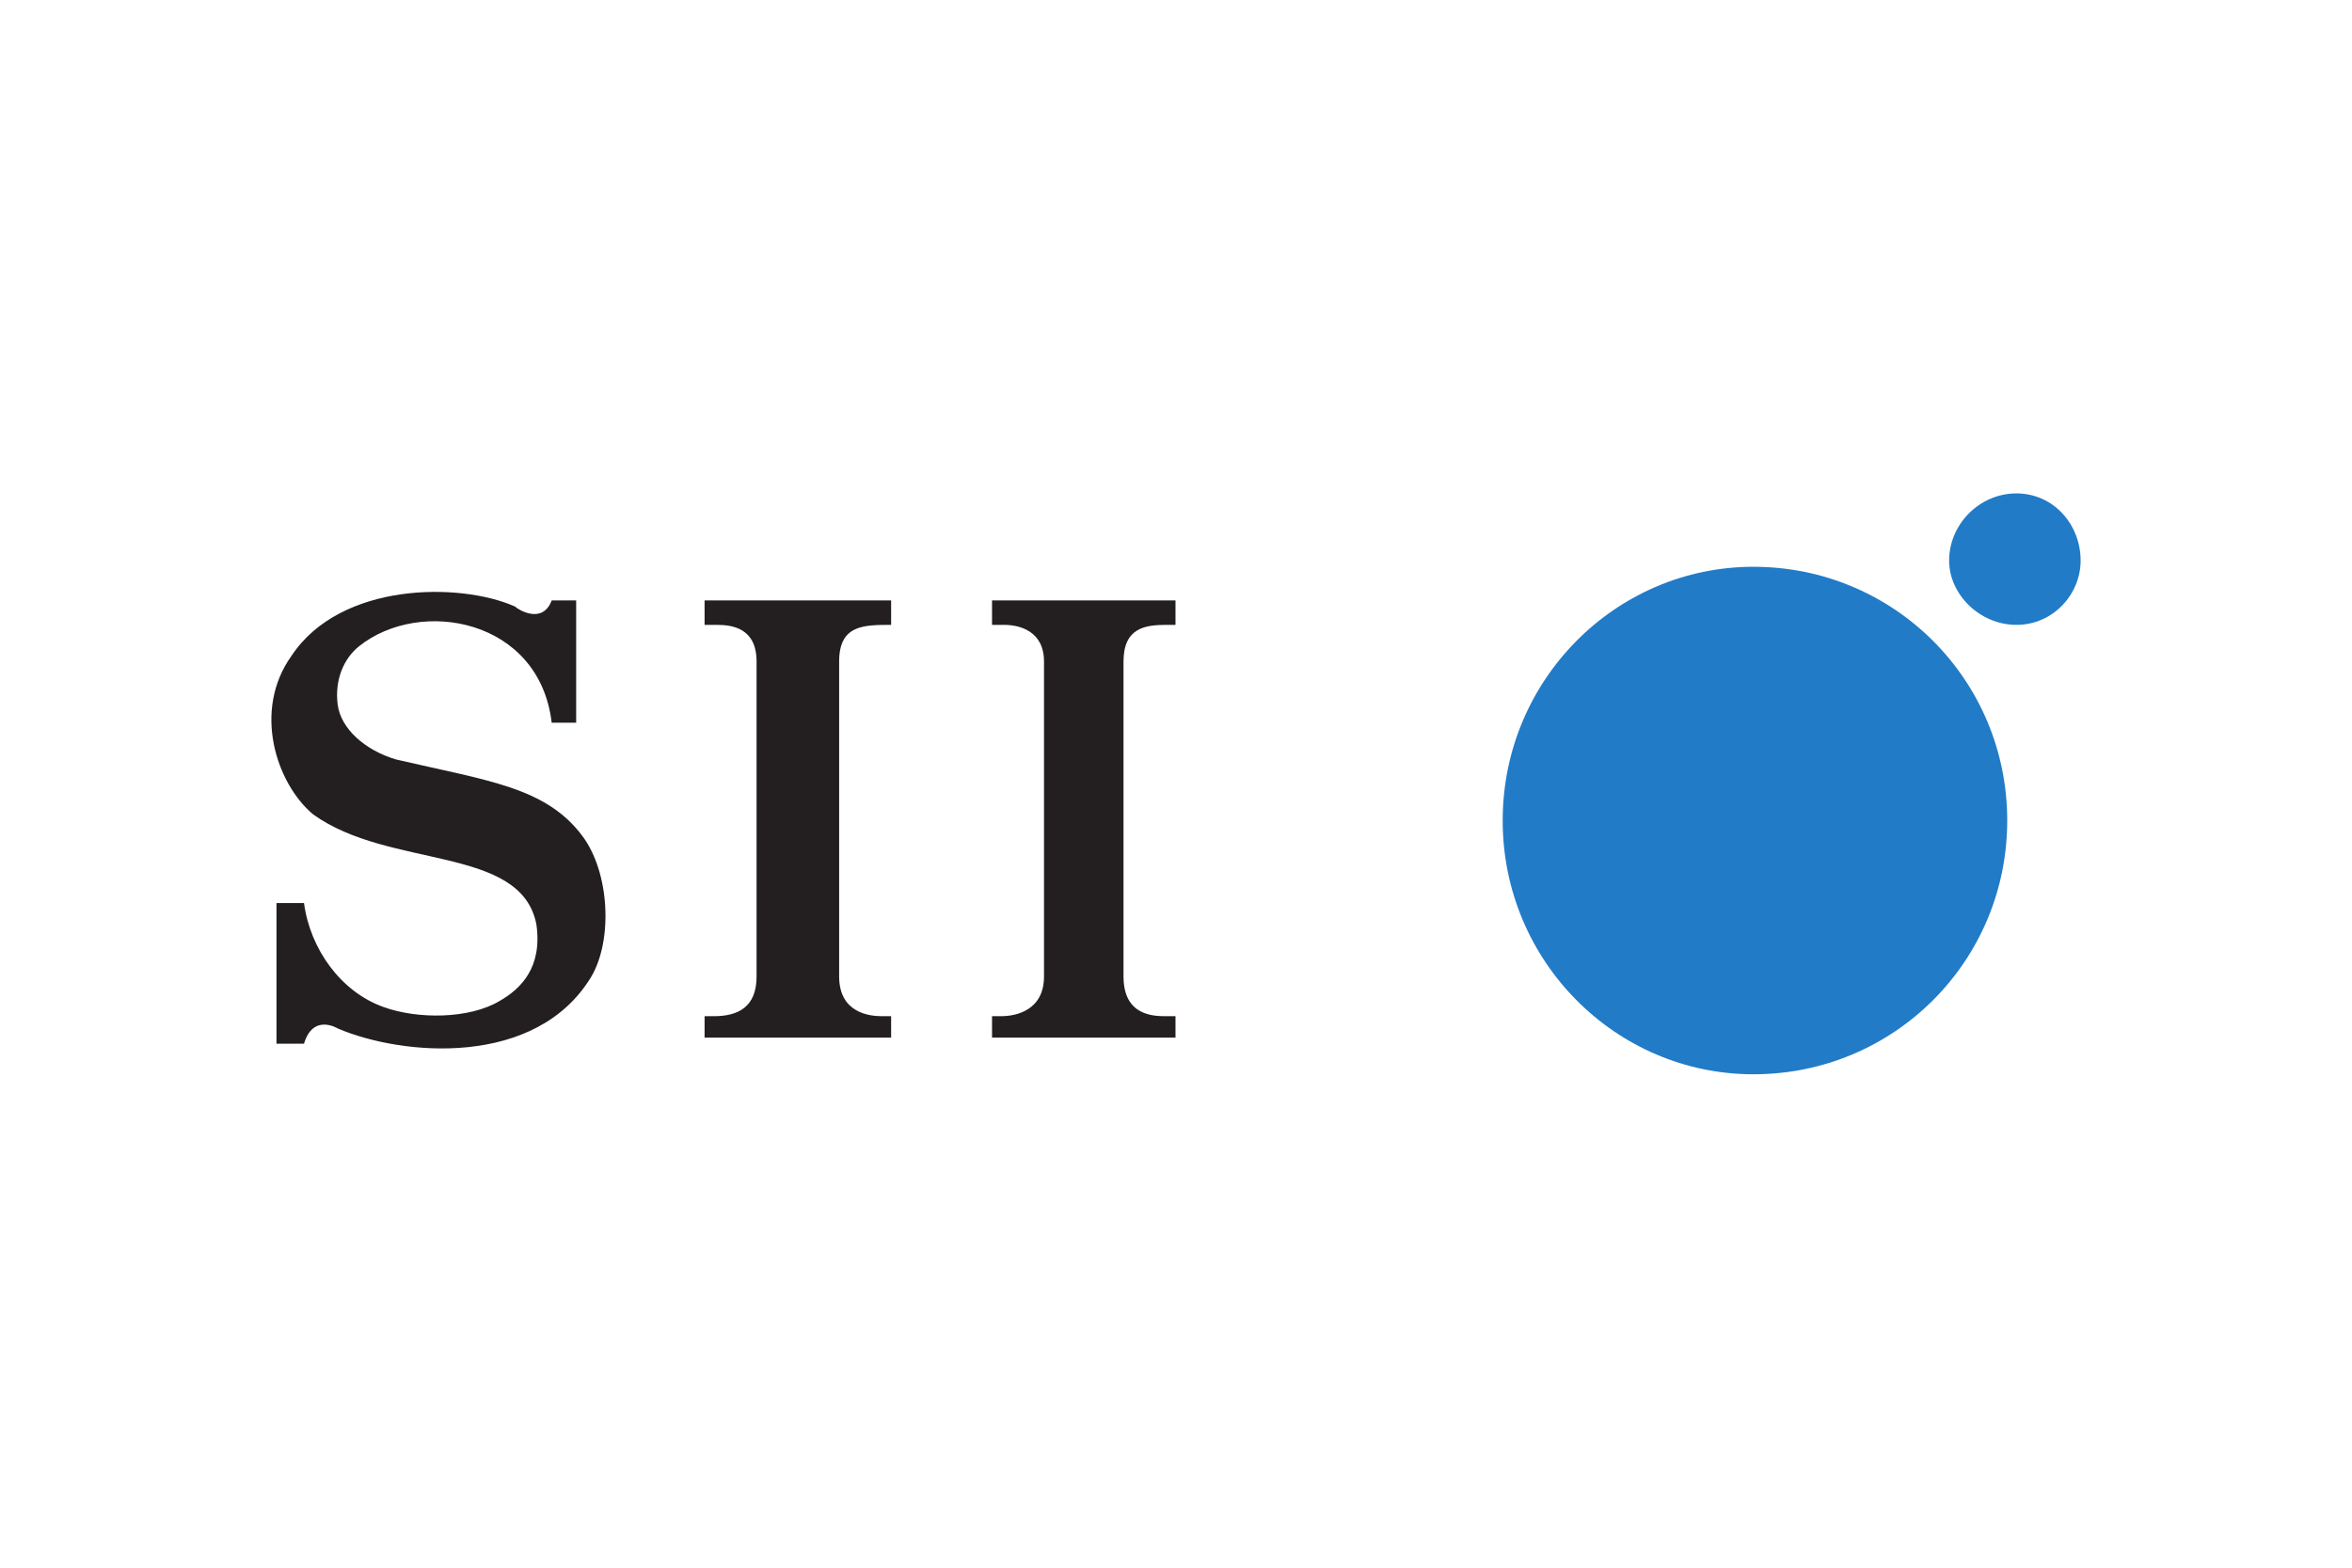
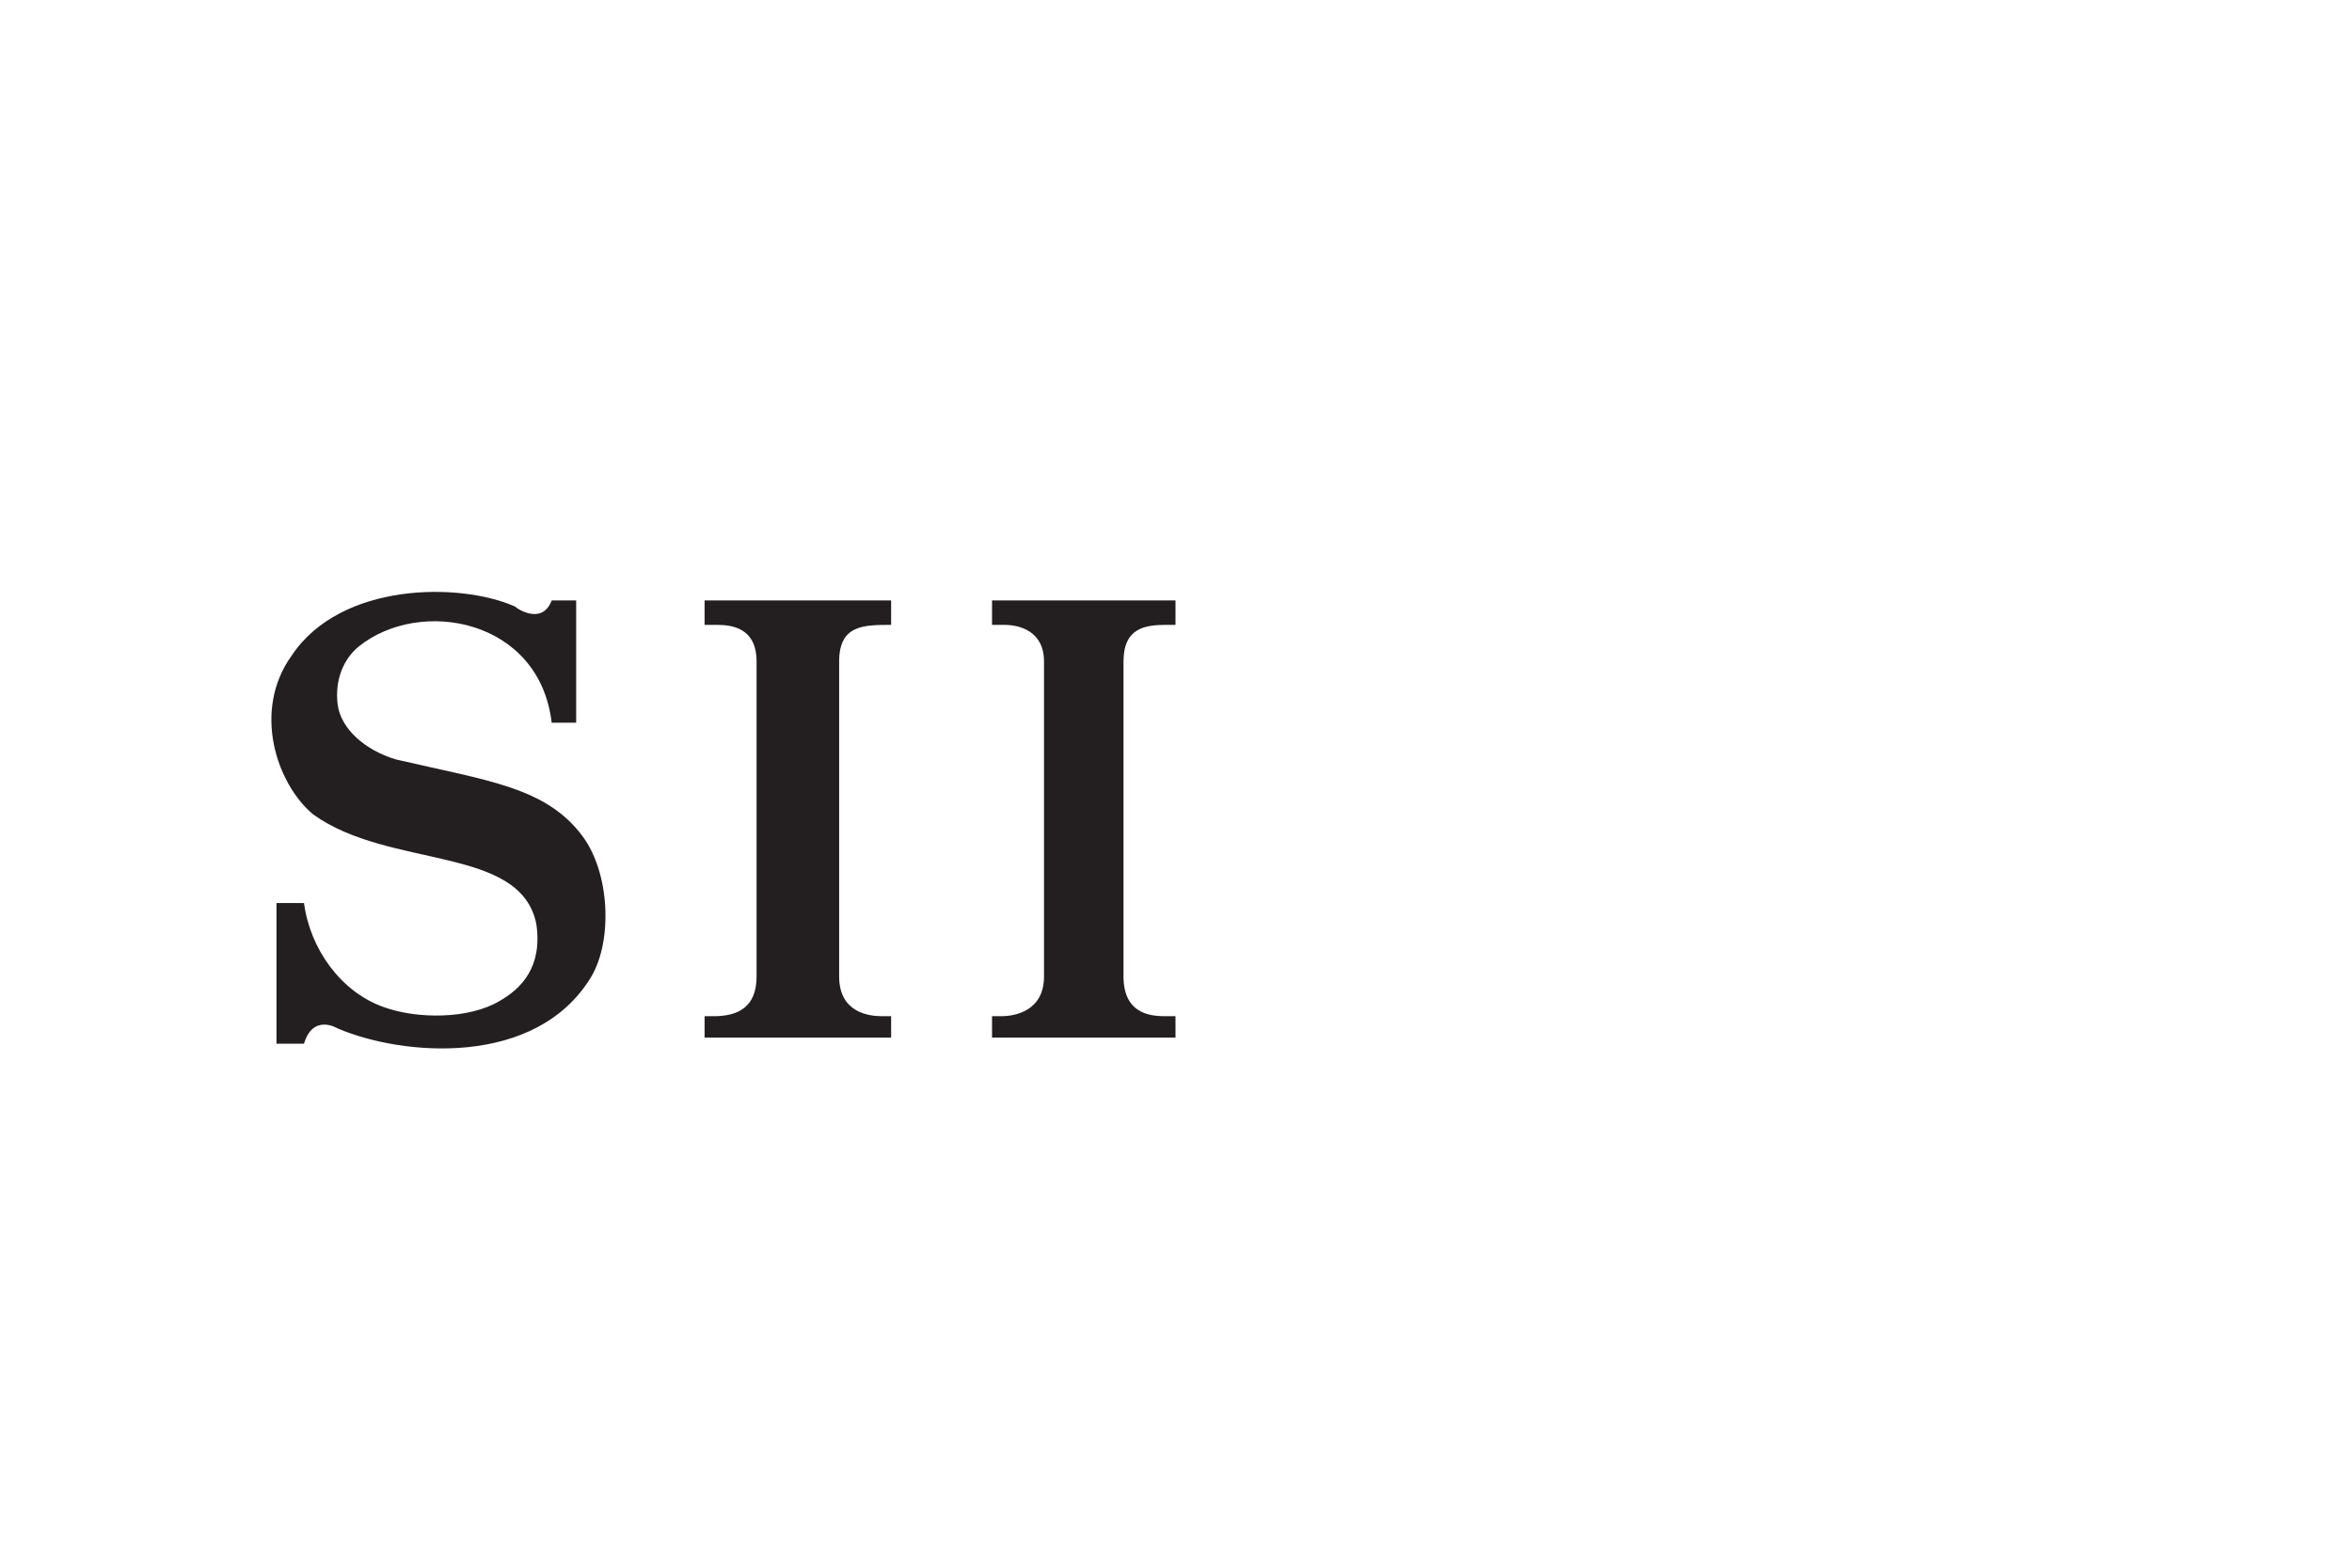
<svg xmlns="http://www.w3.org/2000/svg" height="800" width="1200" viewBox="-34.232 -18.321 296.675 109.926">
  <g fill-rule="evenodd">
    <path d="M35.356 28.927c-1.542-13.113-16.584-15.813-24.299-9.642-1.929 1.542-3.086 4.242-2.7 7.327.386 3.087 3.471 5.787 7.327 6.944 11.571 2.7 18.9 3.471 23.529 9.642 3.471 4.629 3.857 13.114 1.157 17.744-6.942 11.571-23.915 10.027-32.013 6.556 0 0-3.086-1.929-4.244 1.929H.643V51.684h3.471c.772 5.785 4.629 11.185 10.029 13.114 4.242 1.544 10.8 1.544 14.656-.771 2.7-1.544 5.4-4.244 4.629-9.643C31.5 44.356 14.914 47.442 5.272 40.5c-4.629-3.858-7.715-13.114-2.7-20.058 6.171-9.257 21.213-9.257 28.157-6.171.386.386 3.471 2.314 4.628-.771h3.086v15.428h-3.086m19.286 37.029H55.8c3.085 0 5.4-1.158 5.4-5.014V21.215c0-4.244-3.086-4.629-5.015-4.629H54.642V13.5h23.529v3.086c-3.471 0-6.556 0-6.556 4.629V60.942c0 4.628 3.857 5.014 5.4 5.014h1.157v2.7H54.642v-2.7m59.4-49.371h-1.157c-2.7 0-5.4.386-5.4 4.629V60.942c0 5.014 3.857 5.014 5.4 5.014h1.157v2.7H90.9v-2.7h1.157c1.929 0 5.4-.772 5.4-5.014V21.215c0-3.858-3.086-4.629-5.014-4.629H90.9V13.5h23.142v3.086" fill="#231f20" />
-     <path d="M186.94 73.284c17.744 0 32.014-14.271 32.014-32.013 0-17.744-14.271-32.014-32.014-32.014-17.357 0-31.628 14.271-31.628 32.014 0 17.742 14.271 32.013 31.628 32.013m33.171-56.699c4.629 0 8.1-3.858 8.1-8.1 0-4.629-3.471-8.486-8.1-8.486-4.628 0-8.486 3.857-8.486 8.486 0 4.242 3.858 8.1 8.486 8.1" fill="#217bc7" />
  </g>
</svg>